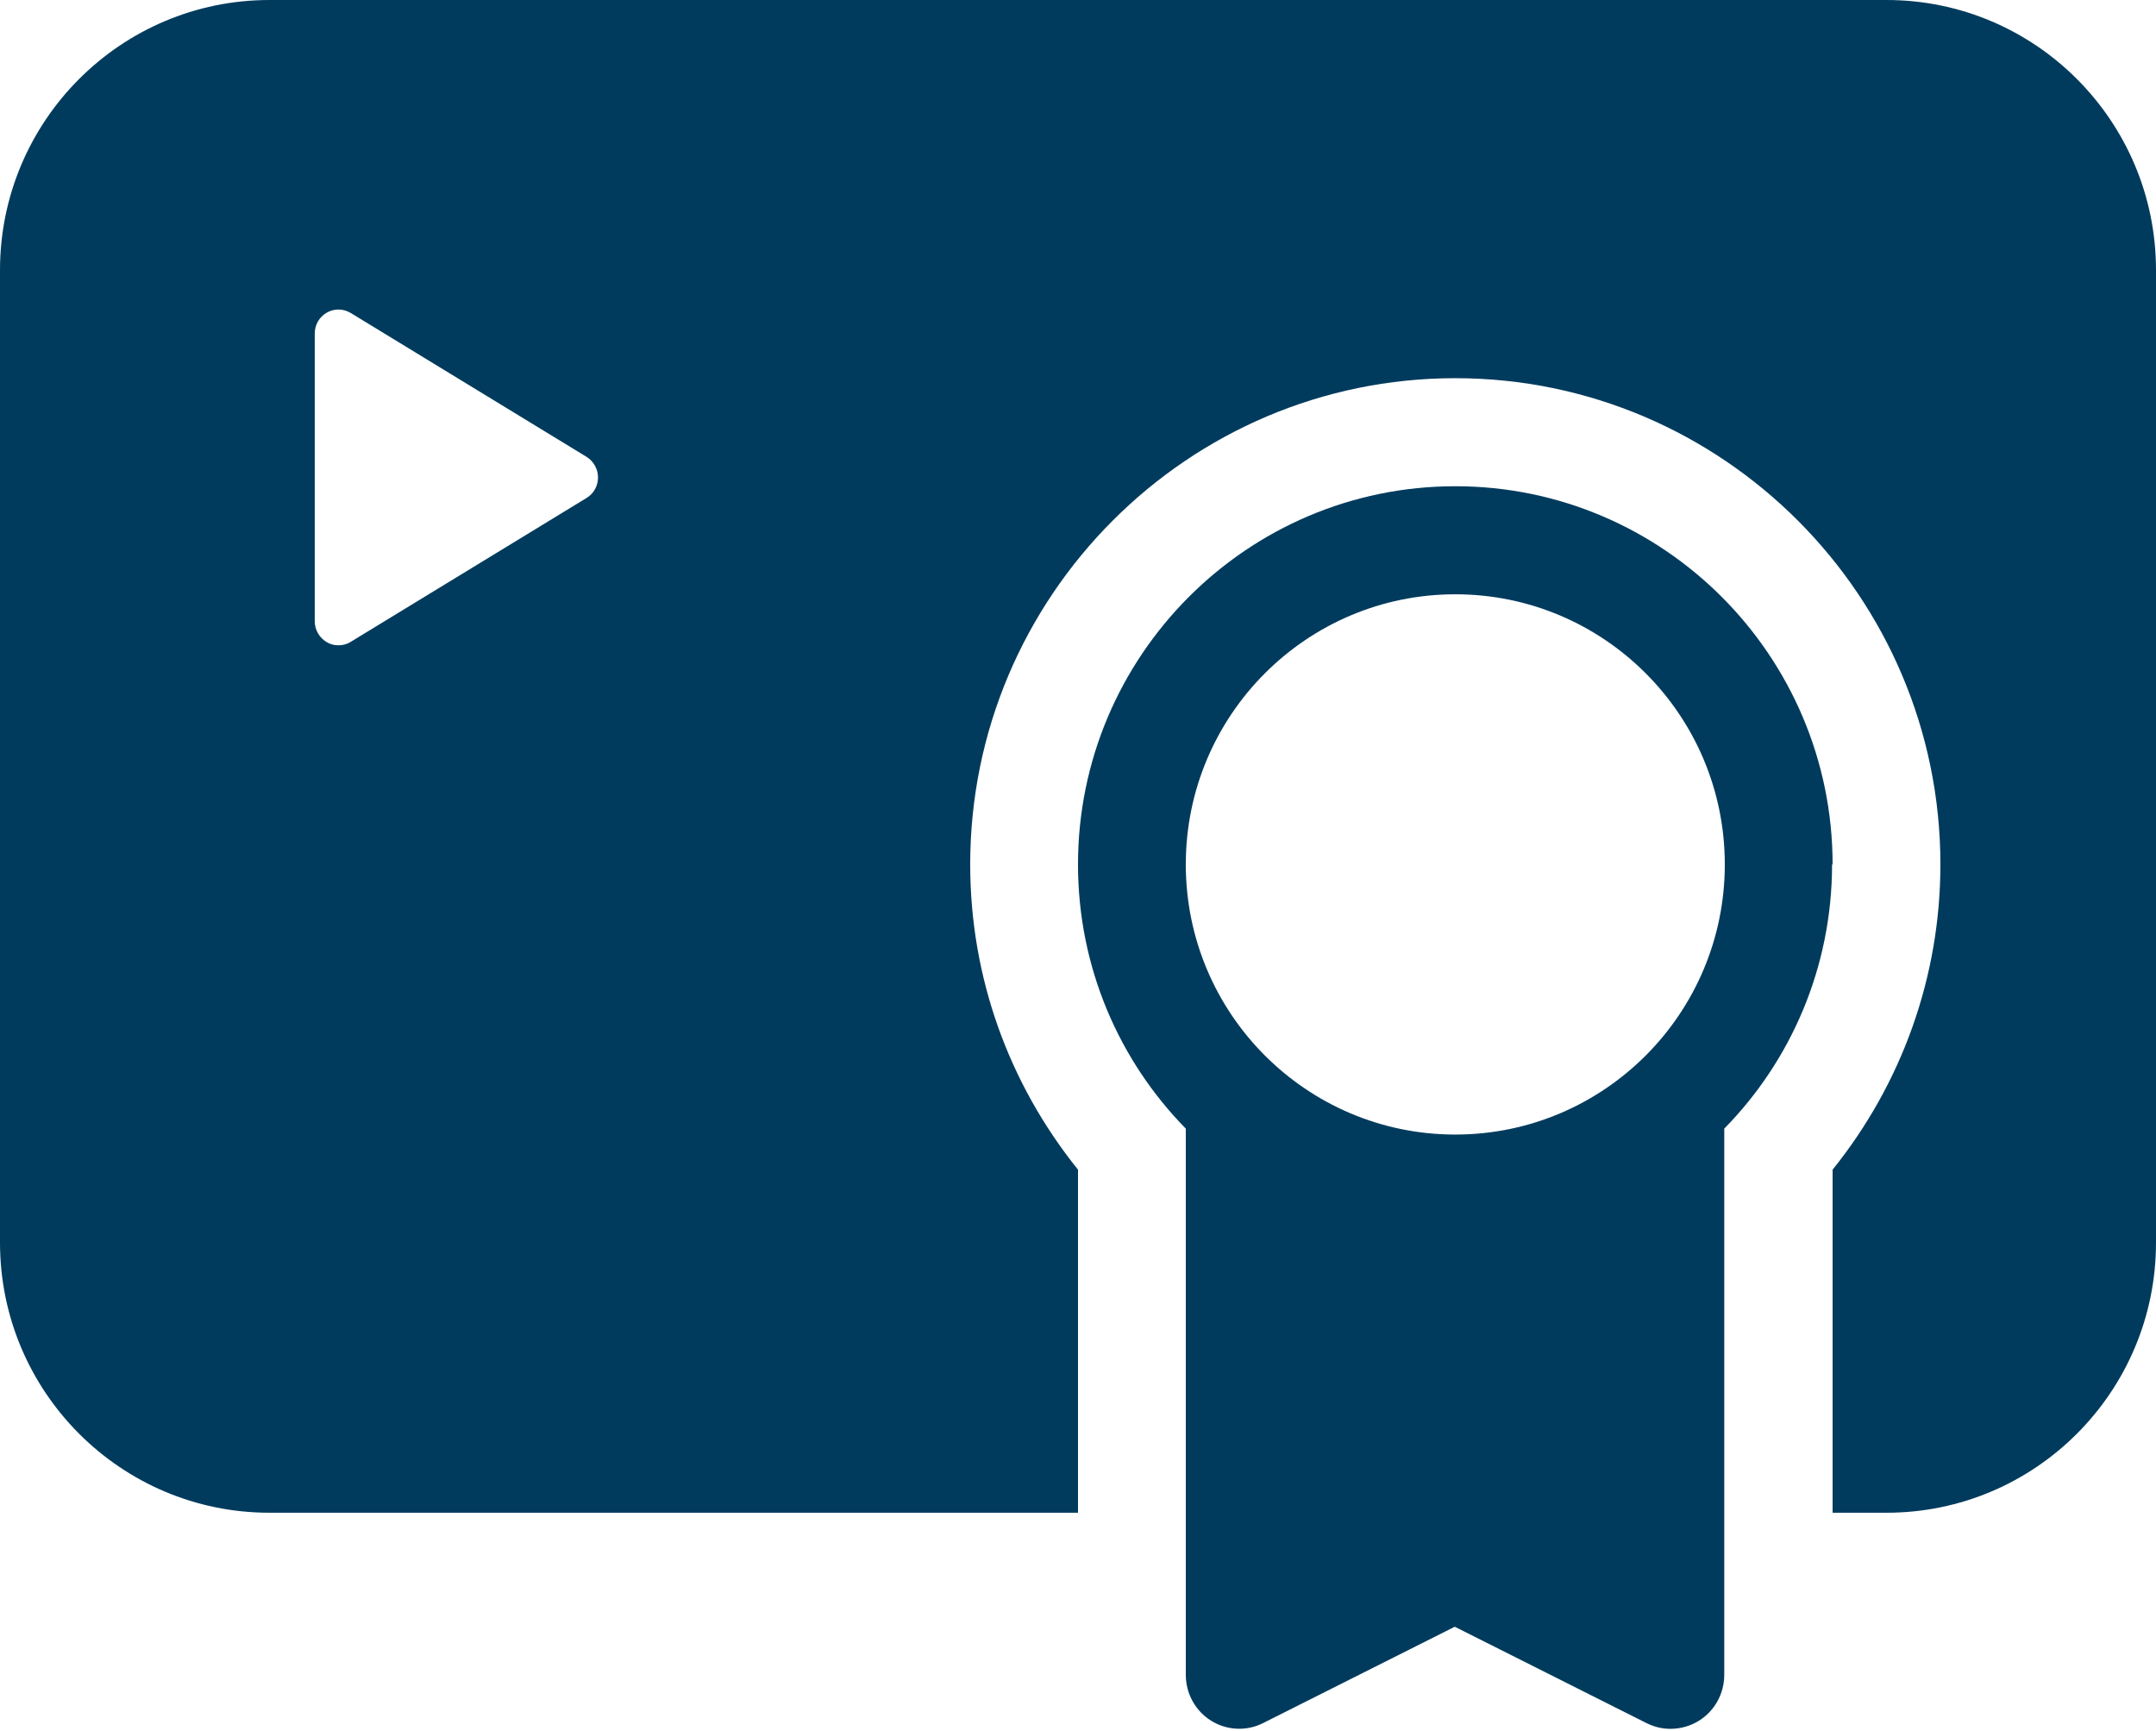
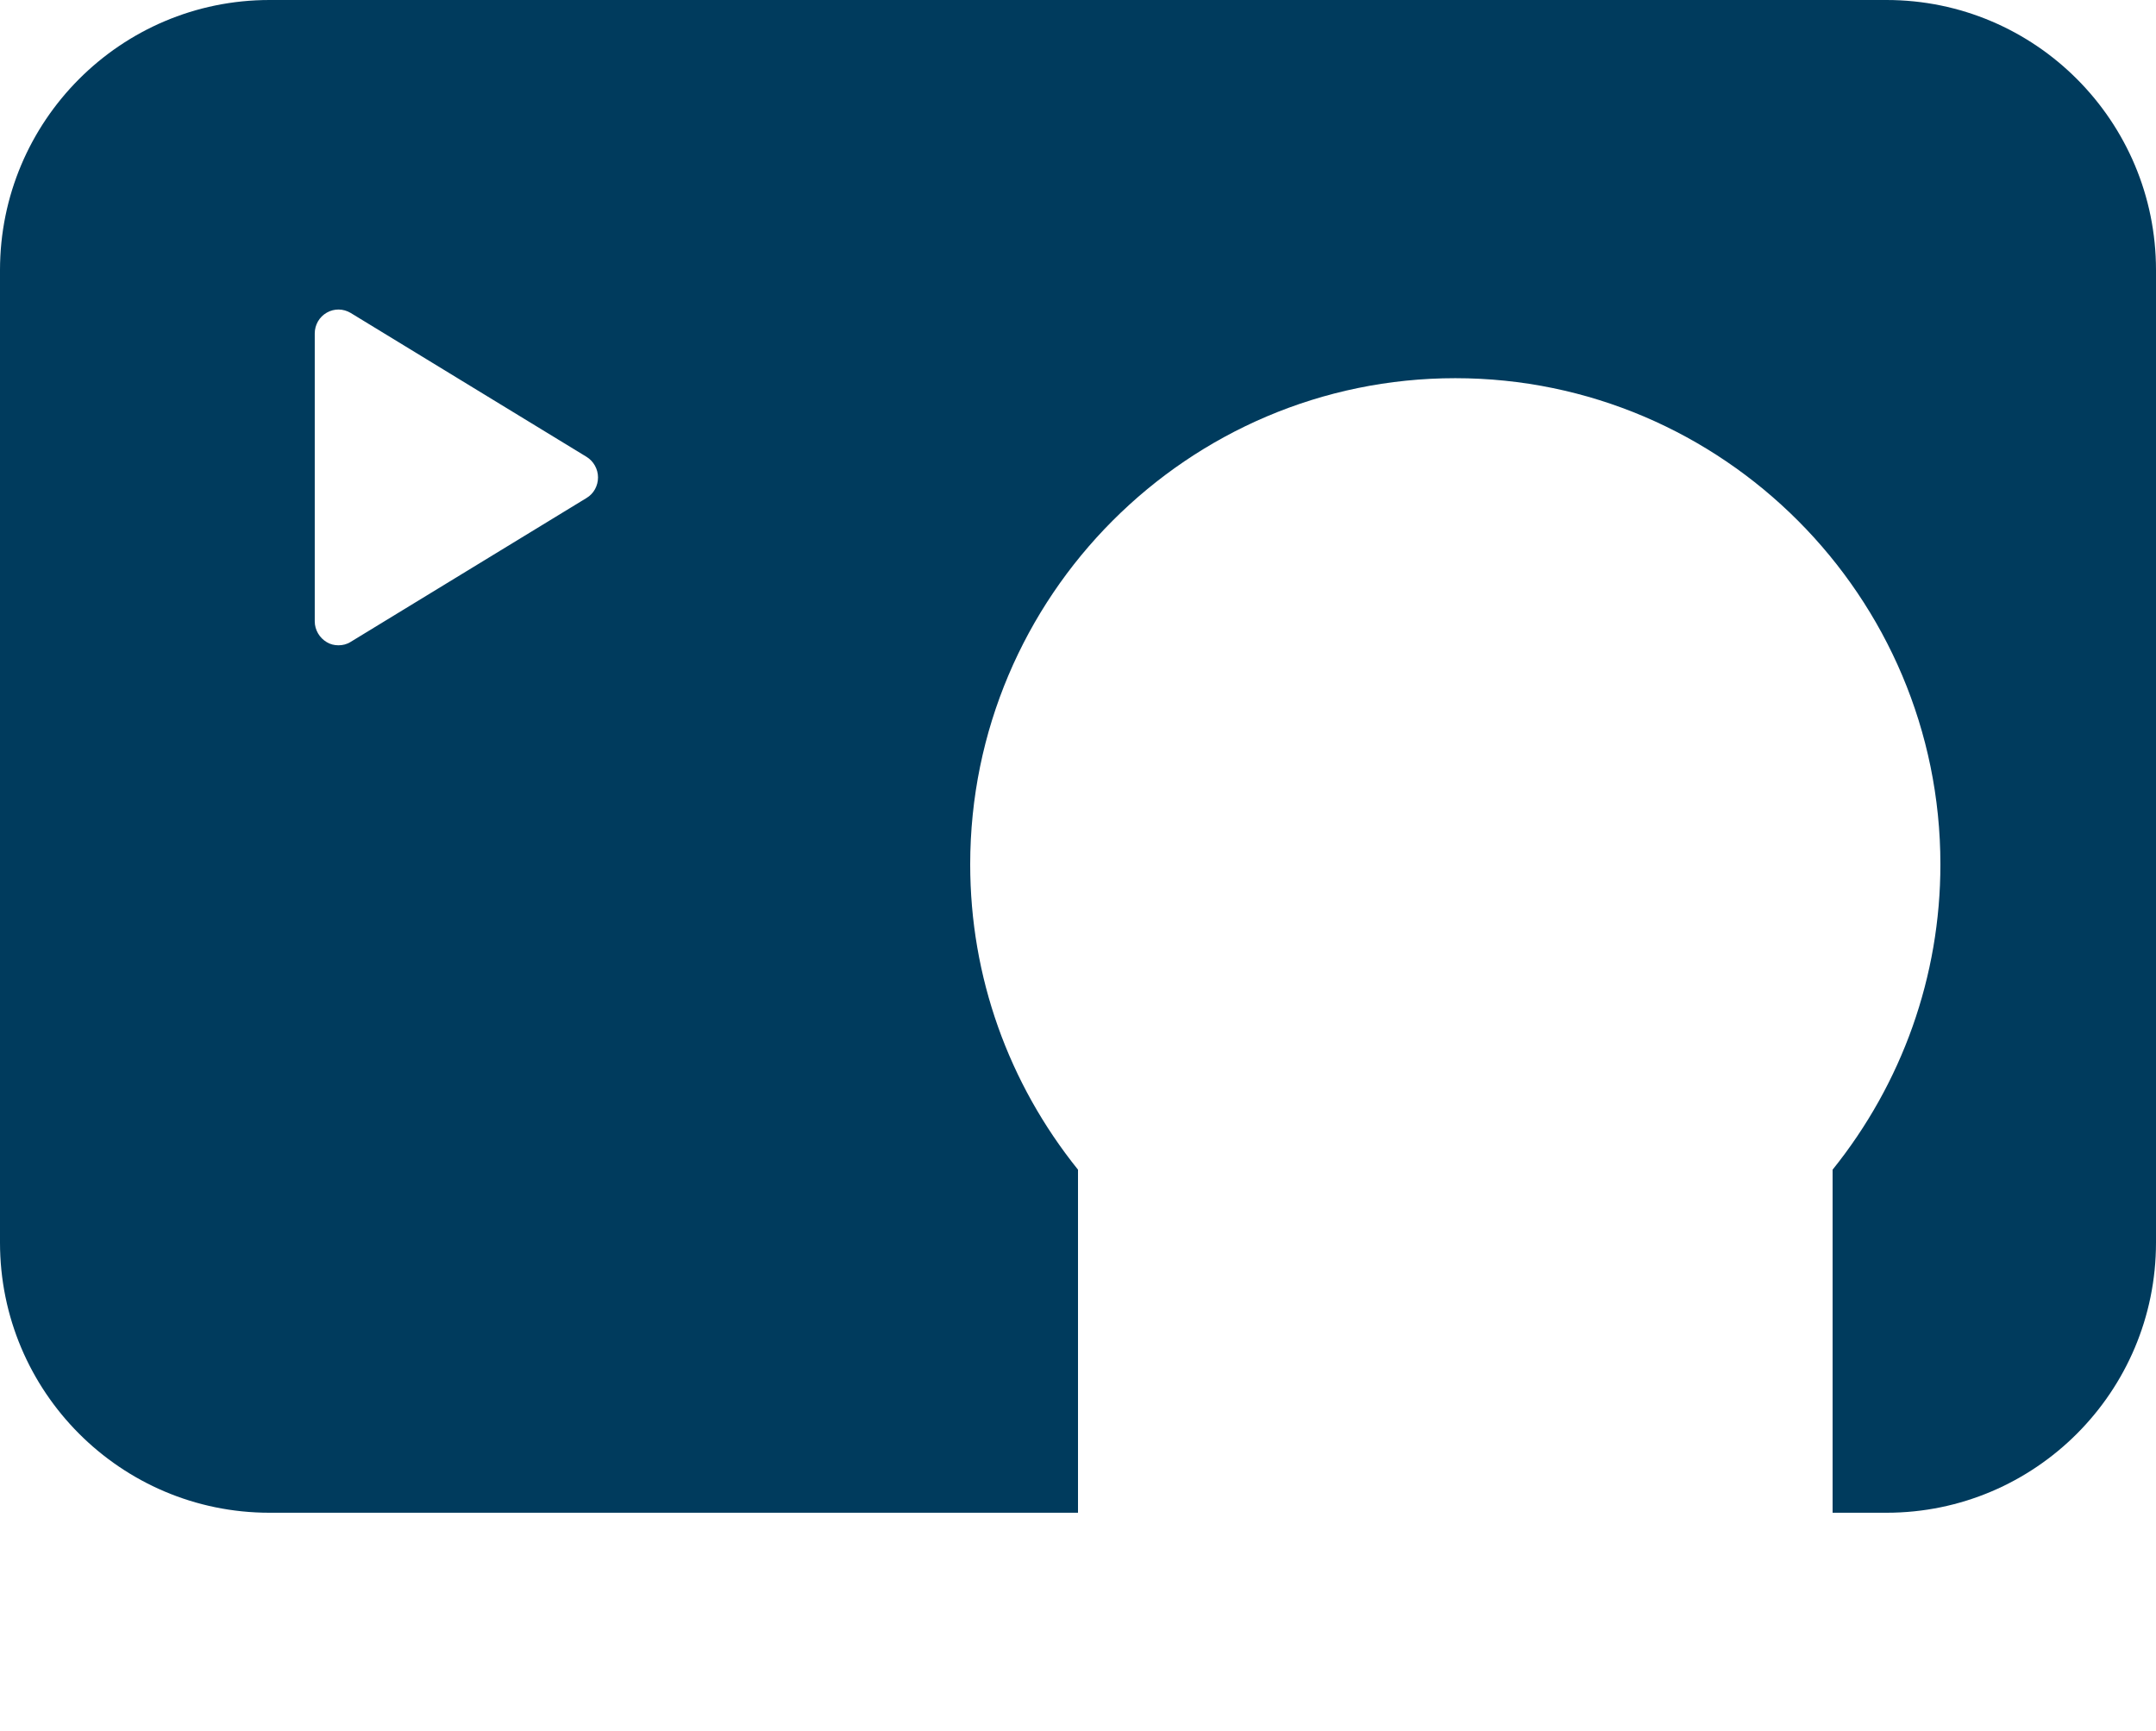
<svg xmlns="http://www.w3.org/2000/svg" width="411" height="330" viewBox="0 0 411 330" fill="none">
-   <path d="M349.35 164.77C349.35 125.019 317.087 92.683 277.425 92.683C237.764 92.683 205.5 125.019 205.5 164.77C205.5 184.337 213.309 202.152 226.05 215.128V319.242C226.05 322.847 227.9 326.142 230.879 327.996C233.859 329.849 237.661 330.055 240.846 328.408L277.322 310.077L313.799 328.408C315.237 329.128 316.778 329.54 318.422 329.54C320.272 329.54 322.224 329.025 323.868 327.996C326.848 326.142 328.697 322.847 328.697 319.242V215.128C341.438 202.152 349.248 184.337 349.248 164.77H349.35ZM277.425 113.279C305.784 113.279 328.8 136.347 328.8 164.77C328.8 193.193 305.784 216.261 277.425 216.261C249.066 216.261 226.05 193.193 226.05 164.77C226.05 136.347 249.066 113.279 277.425 113.279Z" fill="#003B5D" />
  <path fill-rule="evenodd" clip-rule="evenodd" d="M51.375 0H359.625C387.984 0 411 23.068 411 51.491V236.857C411 265.28 387.984 288.348 359.625 288.348H349.35V222.955C362.604 206.478 369.9 186.087 369.9 164.771C369.9 113.691 328.389 72.087 277.425 72.087C226.461 72.087 184.95 113.691 184.95 164.771C184.95 186.19 192.245 206.478 205.5 222.955V288.348H51.375C23.016 288.348 0 265.28 0 236.857V51.491C0 23.068 23.016 0 51.375 0ZM62.293 122.406C62.968 122.817 63.732 123 64.496 123H64.541C65.306 123 66.115 122.817 66.834 122.36L111.797 94.932C113.191 94.109 114 92.6 114 91C114 89.4 113.146 87.892 111.797 87.069L66.834 59.641C65.44 58.817 63.732 58.772 62.293 59.595C60.854 60.417 60 61.926 60 63.572V118.429C60 120.074 60.899 121.583 62.293 122.406Z" fill="#003B5D" />
</svg>